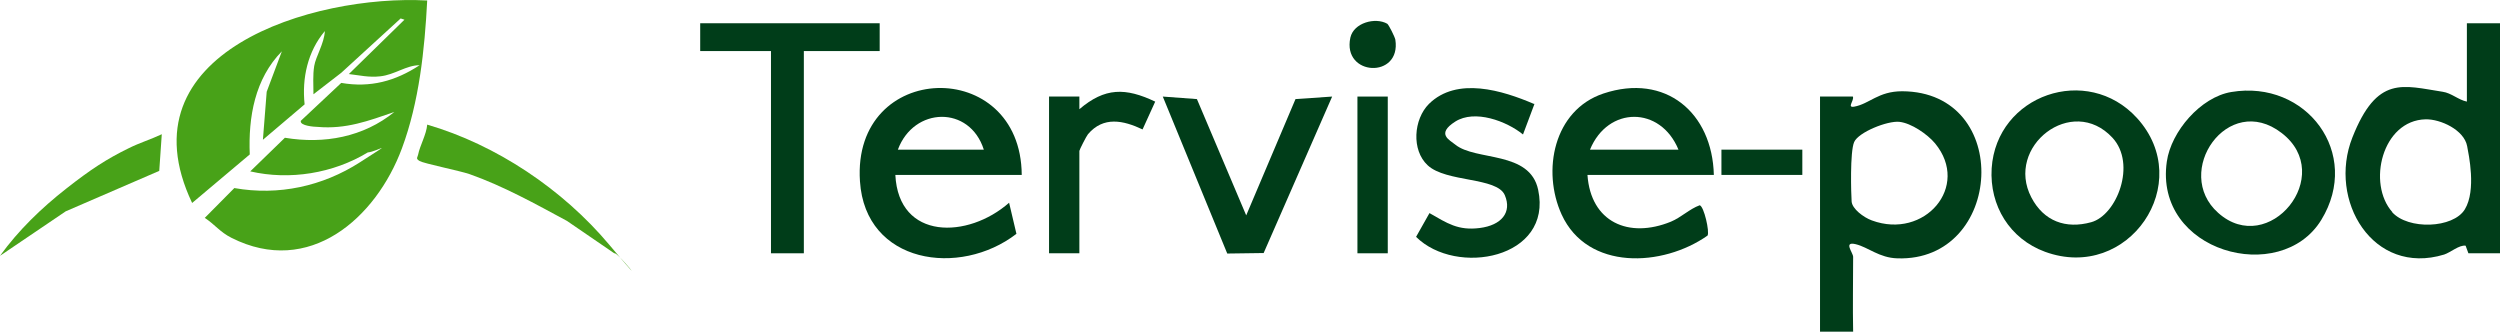
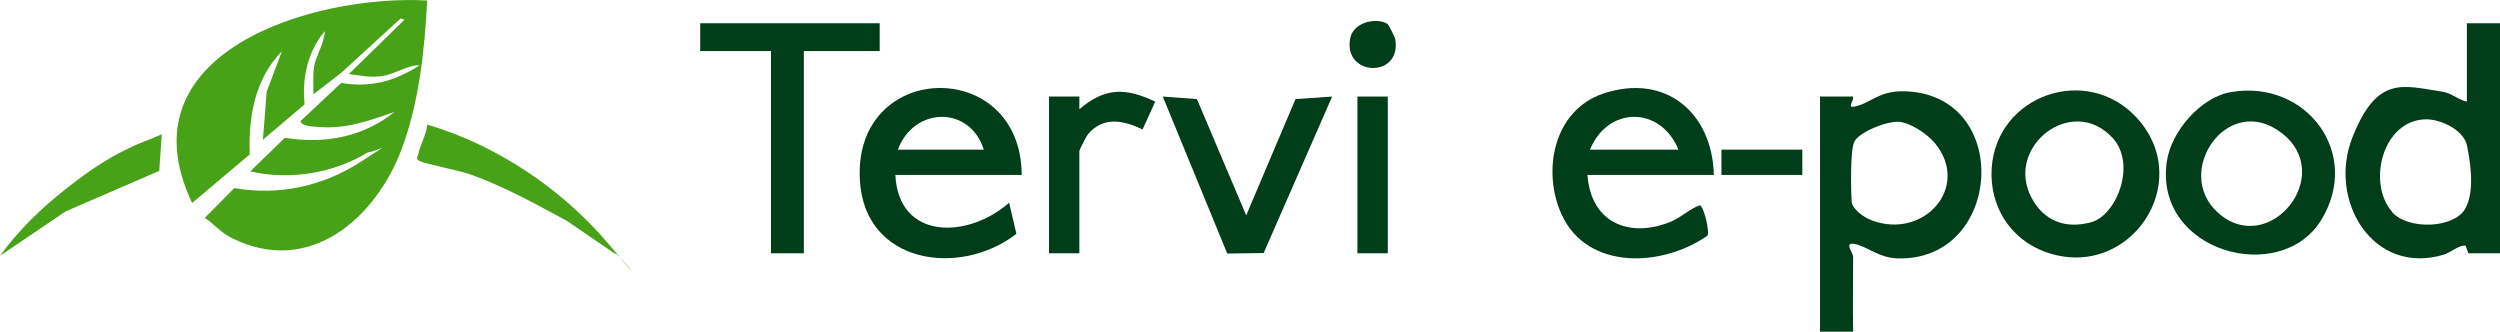
<svg xmlns="http://www.w3.org/2000/svg" id="Layer_1" viewBox="0 0 989 131.2">
  <defs>
    <style>      .st0 {        fill: #003d19;      }      .st1 {        fill: #48a218;      }    </style>
  </defs>
  <path class="st0" d="M733,131.2h-13V38.2h13c.6,1.6-2.5,4.5.5,4,6.1-1.1,9.5-6.1,19-6.1,44,.2,40.1,67.5-1.9,66.1-7.2-.2-11.5-4.4-16.5-5.6s-1,3.4-1,5c0,9.9-.2,19.7,0,29.6h0ZM765.5,56.7c-3-3.6-9.4-8-14.1-8.5s-16.2,4.1-17.9,8-1.2,20.6-1,23.5,4.7,6.3,8,7.5c20.8,7.7,39.1-13.4,25-30.5Z" />
  <path class="st0" d="M989,9.2v91h-12.5l-1.1-3c-2.5-.4-6,2.7-8.5,3.5-28.2,8.6-46.1-21.5-36.3-46.3s20-20.5,35.7-18.1c3.5.5,6.2,3.2,9.6,3.9V9.2h13.1ZM946.3,83.9c6.3,7.1,24.2,6.5,28.8-1.1s1.5-21.7.9-25c-1.2-6.4-10.5-10.7-16.4-10.6-17.3.4-23.2,25.5-13.2,36.7h0Z" />
  <path class="st1" d="M169,.2c-1,19.5-3.2,40.2-10,58.5-10.3,27.7-36.7,50.9-67.4,35.4-4.6-2.3-6.6-5.3-10.6-7.9l11.7-11.8c17.5,3.1,34.9-.7,49.7-10.2,14.8-9.5,6.8-4.2,3.1-3.9-13.7,8.3-30.9,11.1-46.5,7.5l13.7-13.3c15.6,2.6,31.1-.3,43.3-10.2-10.2,3.5-19.1,6.9-30.4,5.9-1.1,0-7.1-.4-6.6-2.4l16-15c11.5,2,21.4-.7,31-7-5.3,0-9.9,3.8-15.6,4.4-4.5.5-8.1-.4-12.4-.9l22-21.5-1.5-.5-23.5,21.5-11,8.5c0-3.7-.3-7.5.3-11.2s4-9,4.2-13.8c-6.8,8.1-9.1,18.6-8,29l-16.5,14,1.5-19,6-16c-10.7,10.9-13.3,26-12.7,40.8l-22.8,19.2C47.7,20.7,123.9-2.3,169,.2Z" />
  <path class="st0" d="M354.2,69.2c1.3,26,28.8,25.3,45,11l2.9,12.3c-22.4,17.3-59.8,11.9-61.9-20.8-3.2-47.9,63.7-49.6,64-2.5h-50ZM355.2,59.2h34c-5.6-17.6-27.7-17-34,0Z" />
  <path class="st0" d="M678,69.2h-50c1.3,18.7,16.3,25.3,33,18.5,4.1-1.7,7.3-5,11.4-6.5,1.7.4,4,10.6,3.1,12-17.8,12.5-47.5,13.9-57.7-8.3-7.9-17.3-3.2-41.3,16.5-47.9,24.6-8.2,43.1,7.6,43.7,32.2ZM664,59.2c-7.1-17.3-27.9-17.3-35,0h35Z" />
  <path class="st0" d="M882.7,36.4c29.7-5,51.7,24.3,35.6,50.6-16.1,26.3-66.3,12.7-61.1-23.1,1.7-11.9,13.4-25.5,25.5-27.5ZM902.6,52.6c-21.3-16.4-43.2,15.5-25.1,31.6,20,17.9,46.9-14.9,25.1-31.6Z" />
  <path class="st0" d="M845.4,46.7c23.4,25.7-3.4,65-36.4,52.9-13.9-5.1-22-18.2-21.1-33,1.9-29.1,37.8-41.5,57.5-19.9ZM835.7,54.5c-16-17.3-42.6,3.5-32.1,23.6,4.9,9.4,13.6,12.6,23.7,9.8s18-23,8.4-33.4h0Z" />
  <polygon class="st0" points="348 9.2 348 20.2 318 20.2 318 100.2 305 100.2 305 20.2 277 20.2 277 9.2 348 9.2" />
-   <path class="st0" d="M607,41.2l-4.5,12c-6.5-5.3-19.1-10-26.8-5.1s-2.2,7.3,0,9.1c8.1,6.6,29.5,2.3,32.8,17.9,5.8,27.2-32.4,34.4-48.3,18.6l5.3-9.4c7,4,11.3,7,19.9,5.9s12.8-6.2,9.9-13c-3.1-7.2-23.2-5-30.5-11.8-6.5-6-5.6-18.2.5-24.3,11.1-10.9,29.1-5.3,41.5,0h.2Z" />
  <polygon class="st0" points="493 85.2 512.5 39.2 527 38.2 499.9 100.1 485.5 100.3 460 38.2 473.5 39.2 493 85.2" />
  <path class="st0" d="M415,38.2h12v5c10.1-8.6,18.2-8.6,30-3l-5,11c-7.6-3.6-15.5-5.3-21.6,1.9-.6.7-3.4,6.2-3.4,6.6v40.5h-12s0-62,0-62Z" />
  <path class="st1" d="M243,100.2l-18.7-12.8c-12.4-6.7-25.2-13.8-38.5-18.5-4.1-1.4-18.1-4.2-19.8-5.2s-.8-1.4-.6-2.5c.7-3.6,3.3-8,3.6-11.9,27.4,8,53.6,25.6,72,47.5s2.4,1.6,2,3.5h0Z" />
  <rect class="st0" x="537" y="38.2" width="12" height="62" />
  <path class="st1" d="M0,101.2c7.3-10.1,16.3-18.8,26.1-26.5s16.1-11.8,24.9-16.1c4.2-2.1,8.8-3.5,13-5.5l-1,14.5-37,16L0,101.2Z" />
  <rect class="st0" x="681" y="59.2" width="32" height="10" />
  <path class="st0" d="M548.8,9.4c.6.4,3,5.2,3.2,6.3,2.4,15.6-21.1,14.5-17.8-.8,1.3-5.9,9.9-8.2,14.6-5.5Z" />
</svg>